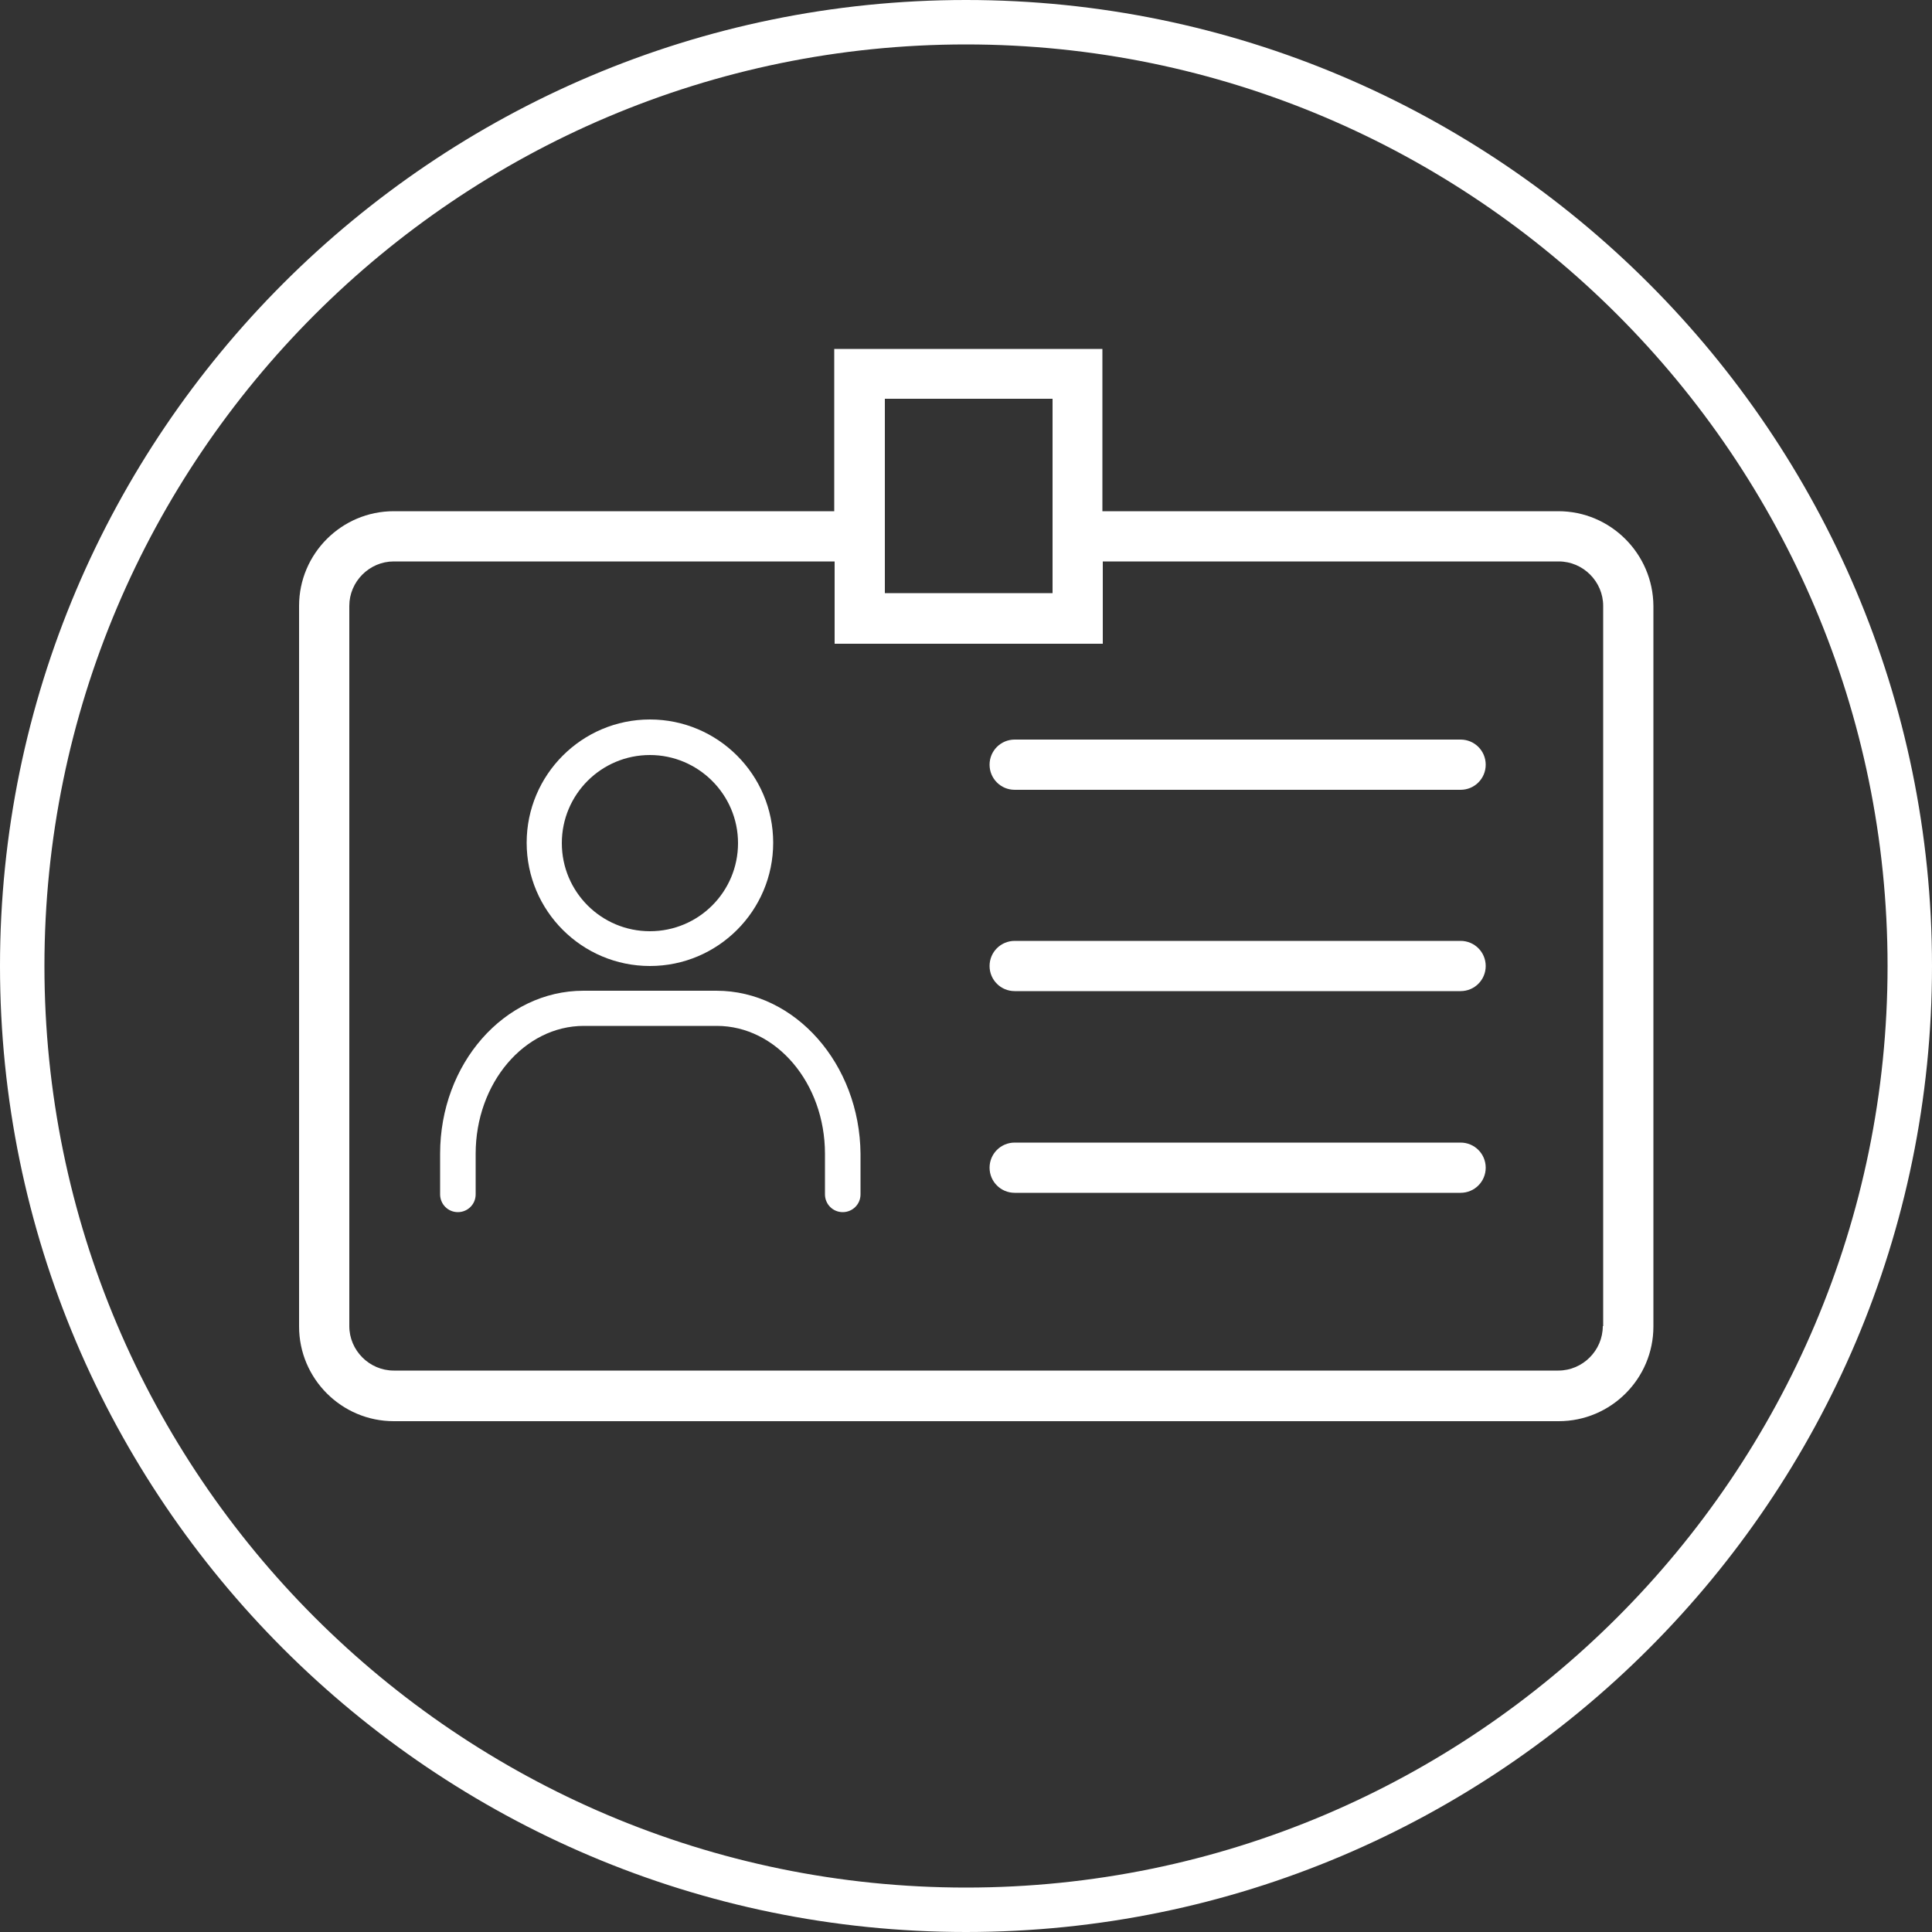
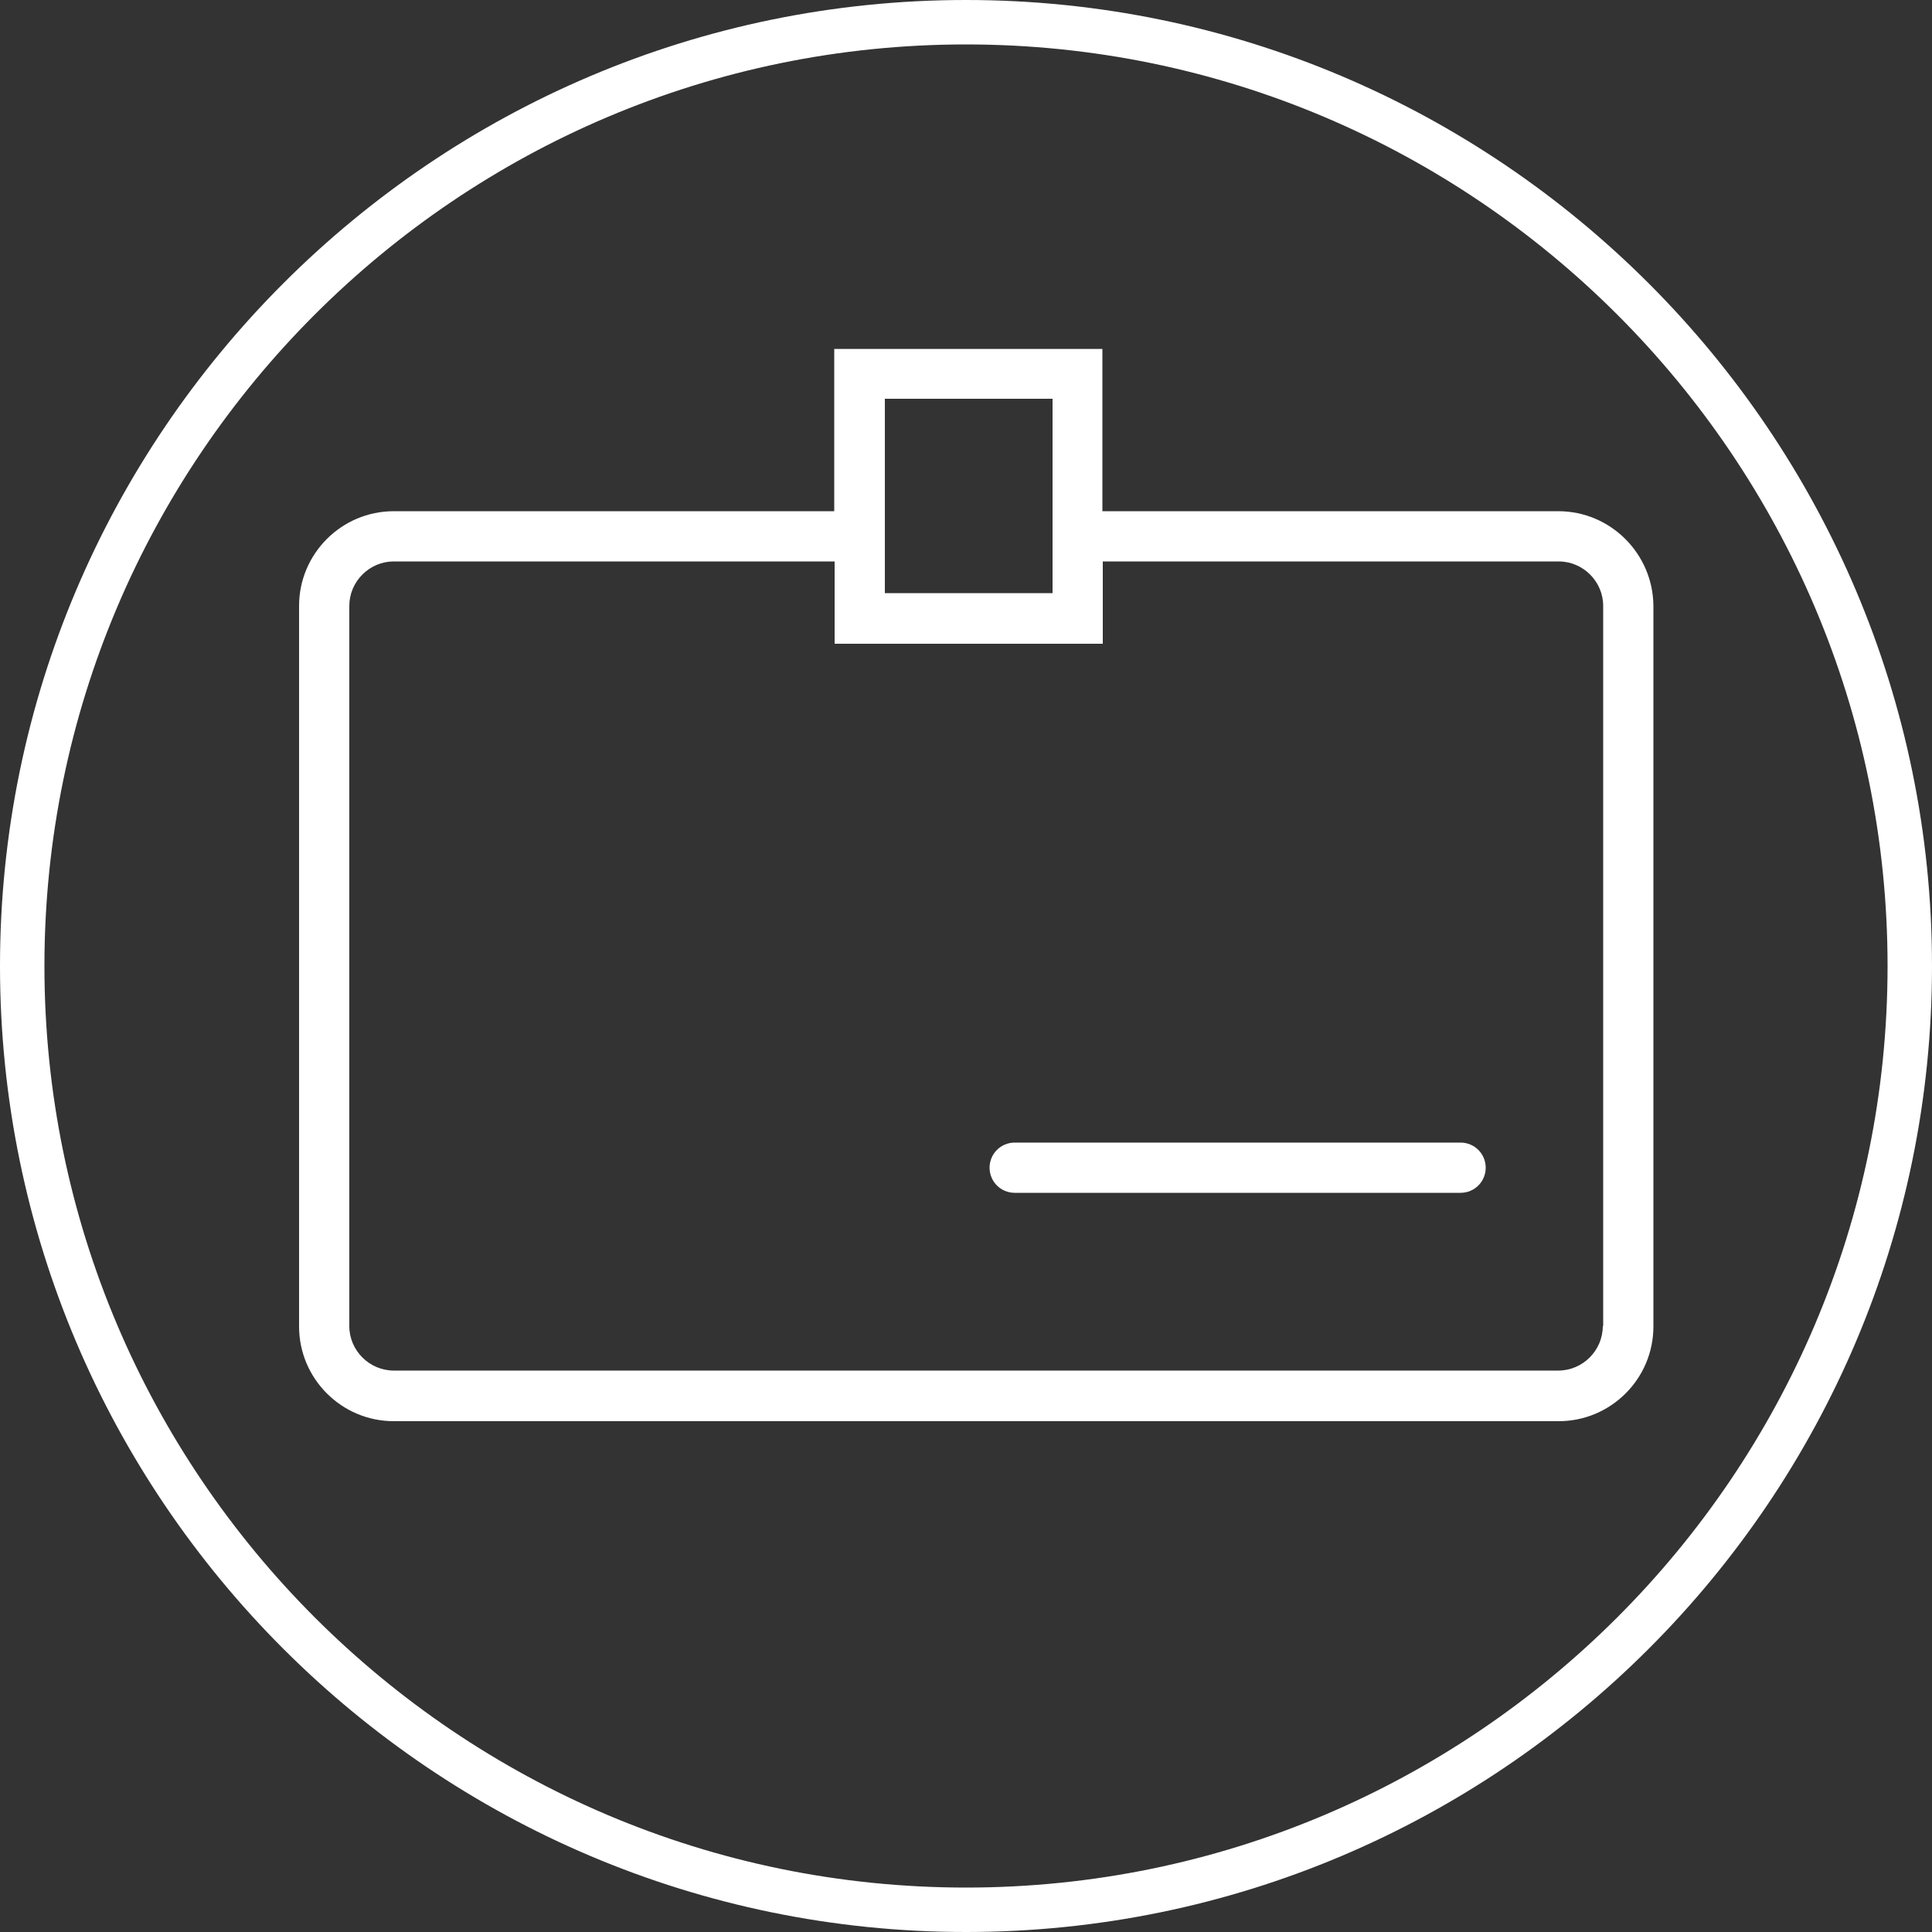
<svg xmlns="http://www.w3.org/2000/svg" version="1.1" id="Layer_1" x="0px" y="0px" viewBox="0 0 50 50" style="enable-background:new 0 0 50 50;" xml:space="preserve">
  <rect x="0" y="0" width="50" height="50" fill="#333333" stroke="none" />
  <style type="text/css">
	.st0{fill:#706F6F;}
	.st1{fill:#FFFFFF;}
	.st2{fill:none;stroke:#706F6F;stroke-miterlimit:10;}
	.st3{fill:#236094;}
	.st4{fill:none;stroke:#FFFFFF;stroke-width:1.13;stroke-miterlimit:10;}
	.st5{fill:#275F99;stroke:#FFFFFF;stroke-width:1.266;stroke-miterlimit:10;}
	.st6{fill:none;stroke:#FFFFFF;stroke-width:1.266;stroke-miterlimit:10;}
	.st7{fill:none;stroke:#FFFFFF;stroke-width:1.3;stroke-miterlimit:10;}
	.st8{fill:none;stroke:#FFFFFF;stroke-width:1.3;stroke-linecap:round;stroke-miterlimit:10;}
	.st9{fill:#275F99;}
	.st10{fill:#616160;stroke:#FFFFFF;stroke-width:1.13;stroke-miterlimit:10;}
	.st11{fill:none;stroke:#FFFFFF;stroke-width:1.171;stroke-miterlimit:10;}
	.st12{fill:none;stroke:#FFFFFF;stroke-width:1.13;stroke-linecap:round;stroke-linejoin:round;stroke-miterlimit:10;}
	.st13{fill:none;stroke:#FFFFFF;stroke-width:0.6;stroke-linecap:round;stroke-miterlimit:10;stroke-dasharray:2,2;}
</style>
  <g>
    <path class="st1" d="M25,0C11.22,0,0,11.22,0,25c0,13.79,11.22,25,25,25c13.78,0,25-11.21,25-25C50,11.22,38.78,0,25,0z M25,48.85   C11.85,48.85,1.15,38.15,1.15,25C1.15,11.85,11.85,1.15,25,1.15c13.15,0,23.85,10.7,23.85,23.85C48.85,38.15,38.15,48.85,25,48.85z   " />
-     <path class="st1" d="M18.54,25.64h-3.44c-2.05,0-3.71,1.89-3.71,4.22v1.05c0,0.25,0.2,0.46,0.46,0.46c0.25,0,0.46-0.2,0.46-0.46   v-1.05c0-1.83,1.26-3.31,2.8-3.31h3.44c1.54,0,2.8,1.48,2.8,3.31v1.05c0,0.25,0.2,0.46,0.46,0.46c0.25,0,0.46-0.2,0.46-0.46v-1.05   C22.25,27.54,20.58,25.64,18.54,25.64z" />
-     <path class="st1" d="M16.82,25c1.76,0,3.19-1.43,3.19-3.19c0-1.76-1.43-3.19-3.19-3.19c-1.76,0-3.19,1.43-3.19,3.19   C13.63,23.57,15.06,25,16.82,25z M16.82,19.54c1.25,0,2.28,1.02,2.28,2.28c0,1.26-1.02,2.28-2.28,2.28c-1.26,0-2.28-1.02-2.28-2.28   C14.54,20.56,15.56,19.54,16.82,19.54z" />
-     <path class="st1" d="M37.8,19.14H26.26c-0.36,0-0.65,0.29-0.65,0.65s0.29,0.65,0.65,0.65H37.8c0.36,0,0.65-0.29,0.65-0.65   S38.16,19.14,37.8,19.14z" />
-     <path class="st1" d="M37.8,24.35H26.26c-0.36,0-0.65,0.29-0.65,0.65s0.29,0.65,0.65,0.65H37.8c0.36,0,0.65-0.29,0.65-0.65   S38.16,24.35,37.8,24.35z" />
    <path class="st1" d="M37.8,29.57H26.26c-0.36,0-0.65,0.29-0.65,0.65s0.29,0.65,0.65,0.65H37.8c0.36,0,0.65-0.29,0.65-0.65   S38.16,29.57,37.8,29.57z" />
    <path class="st1" d="M40.33,13.23h-11.8v-4.2h-6.94v4.2H10.19c-1.35,0-2.45,1.1-2.45,2.45v18.65c0,1.35,1.1,2.45,2.45,2.45h30.15   c1.35,0,2.45-1.1,2.45-2.45V15.68C42.78,14.33,41.68,13.23,40.33,13.23z M22.9,10.32h4.34v5.03H22.9V10.32z M41.48,34.32   c0,0.63-0.52,1.15-1.15,1.15H10.19c-0.63,0-1.15-0.52-1.15-1.15V15.68c0-0.63,0.52-1.15,1.15-1.15h11.41v2.13h6.94v-2.13h11.8   c0.63,0,1.15,0.52,1.15,1.15V34.32z" />
  </g>
</svg>